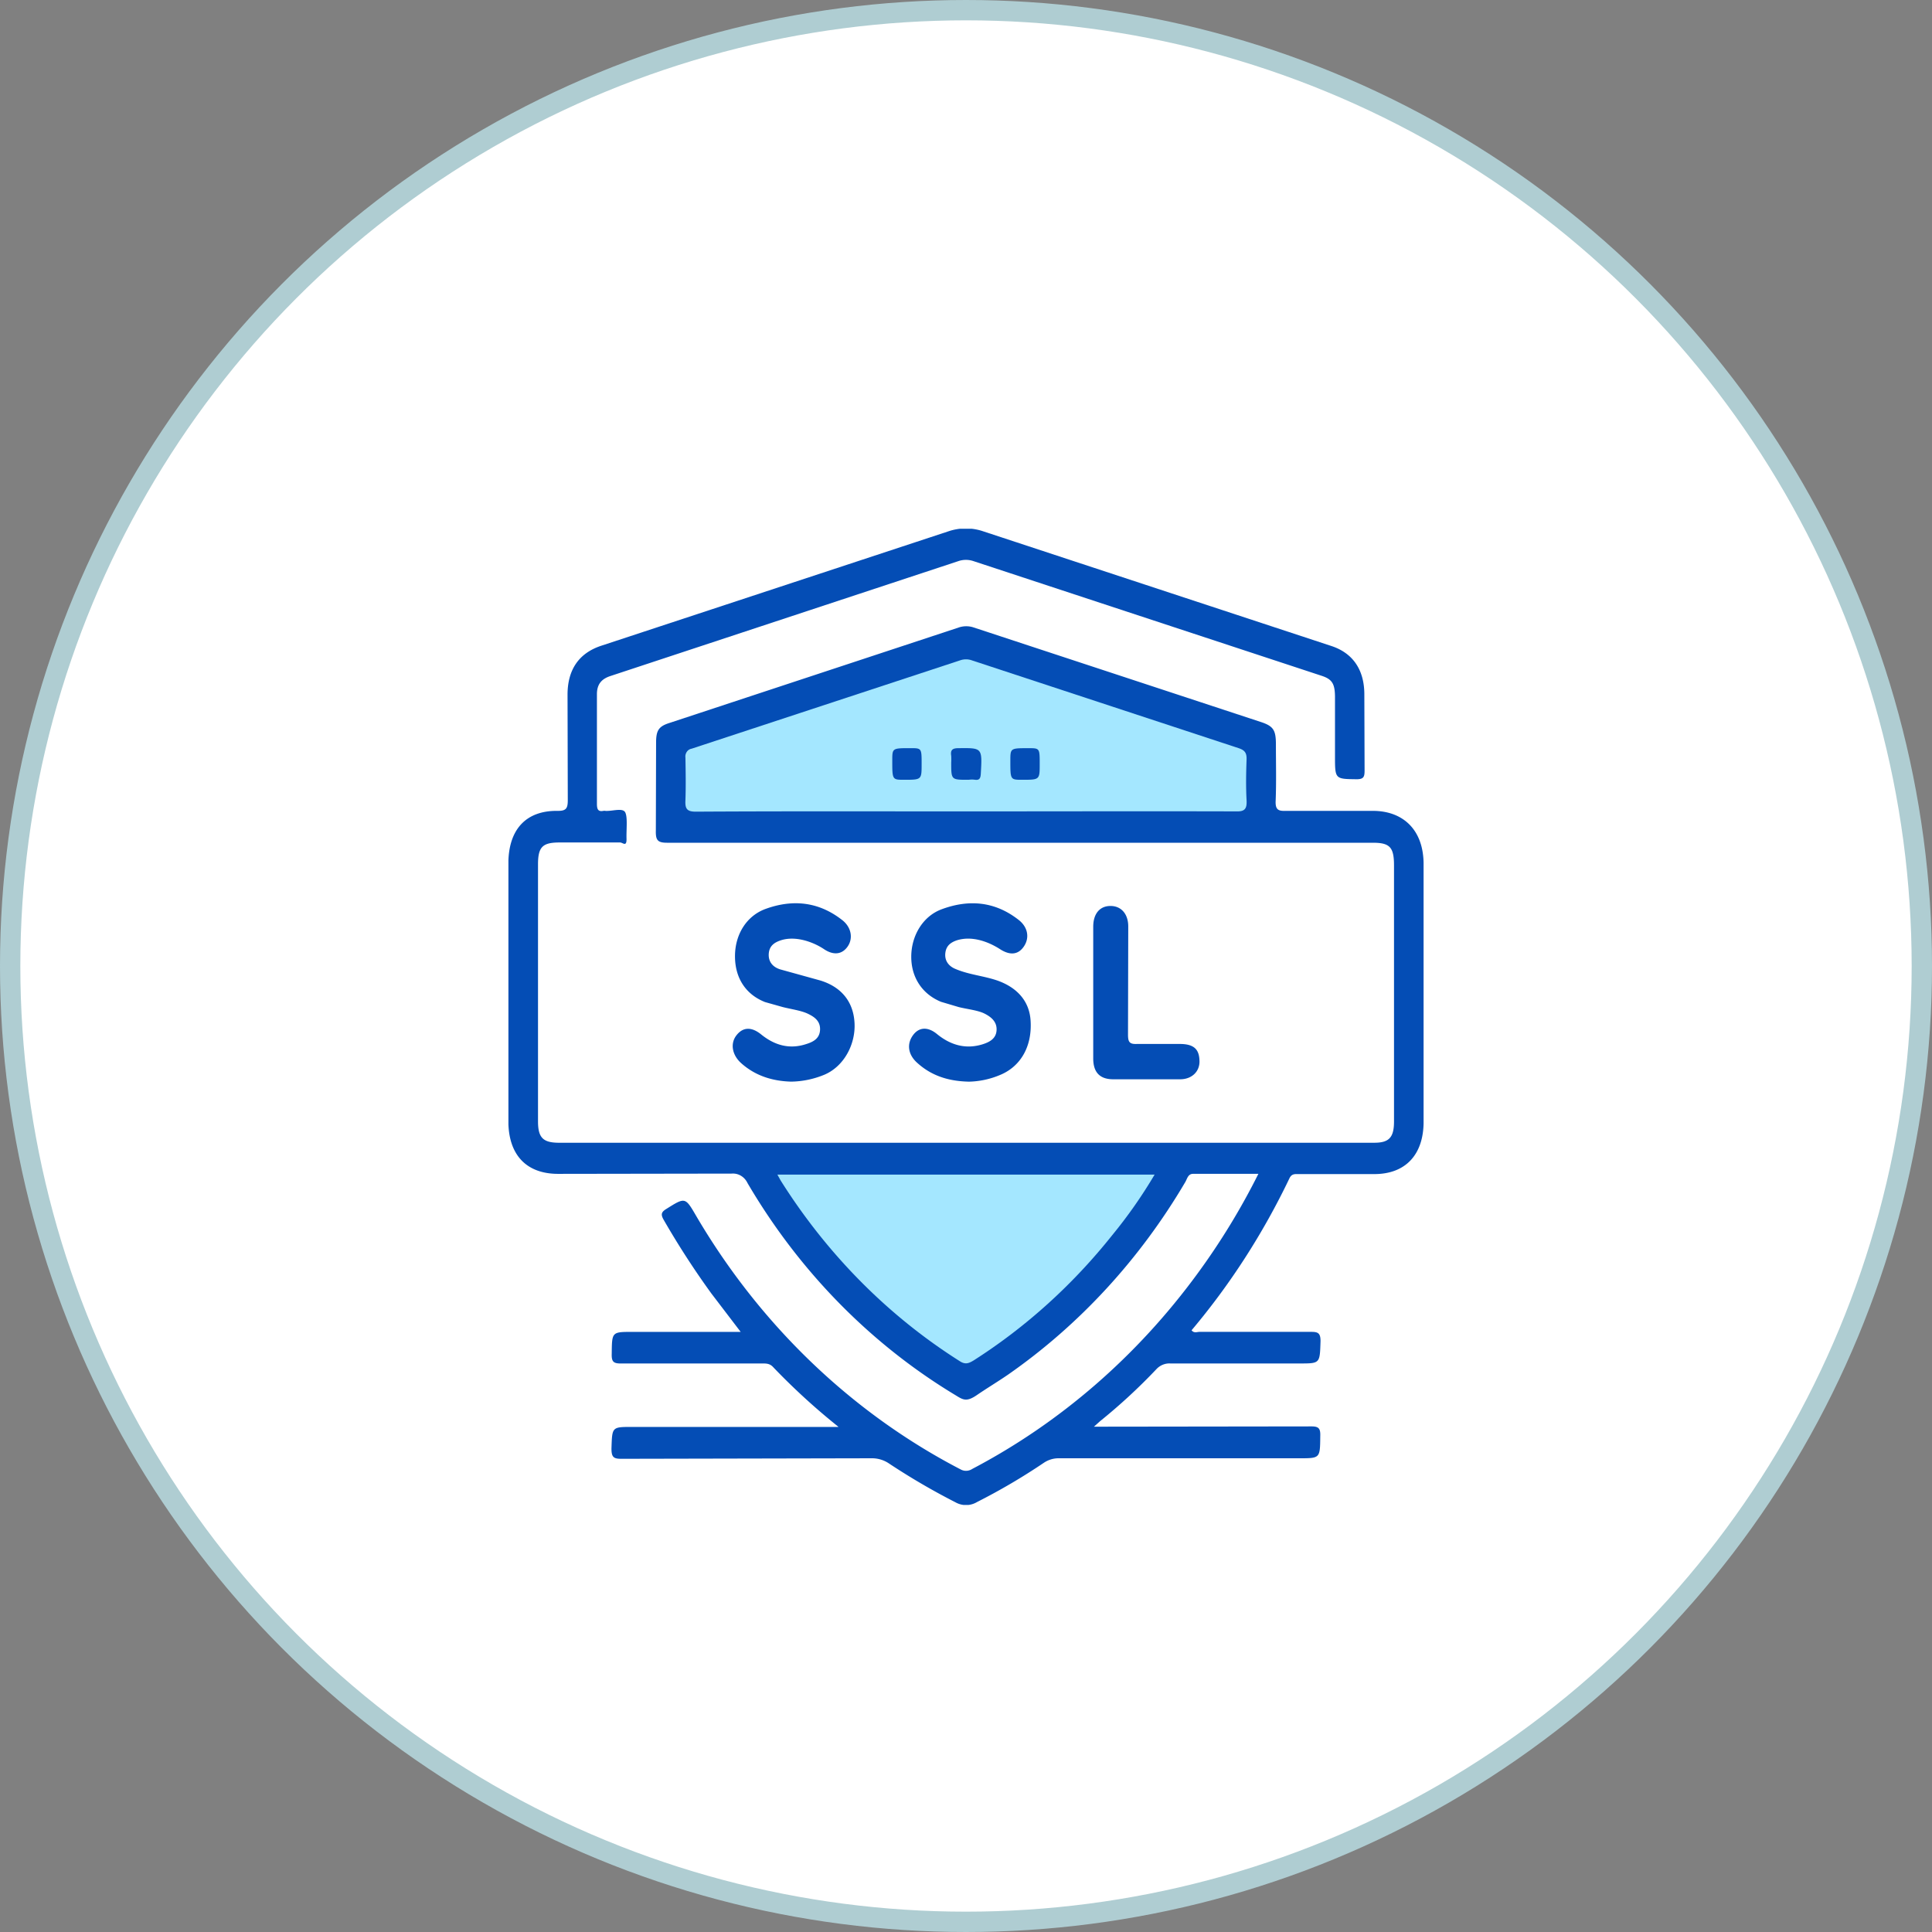
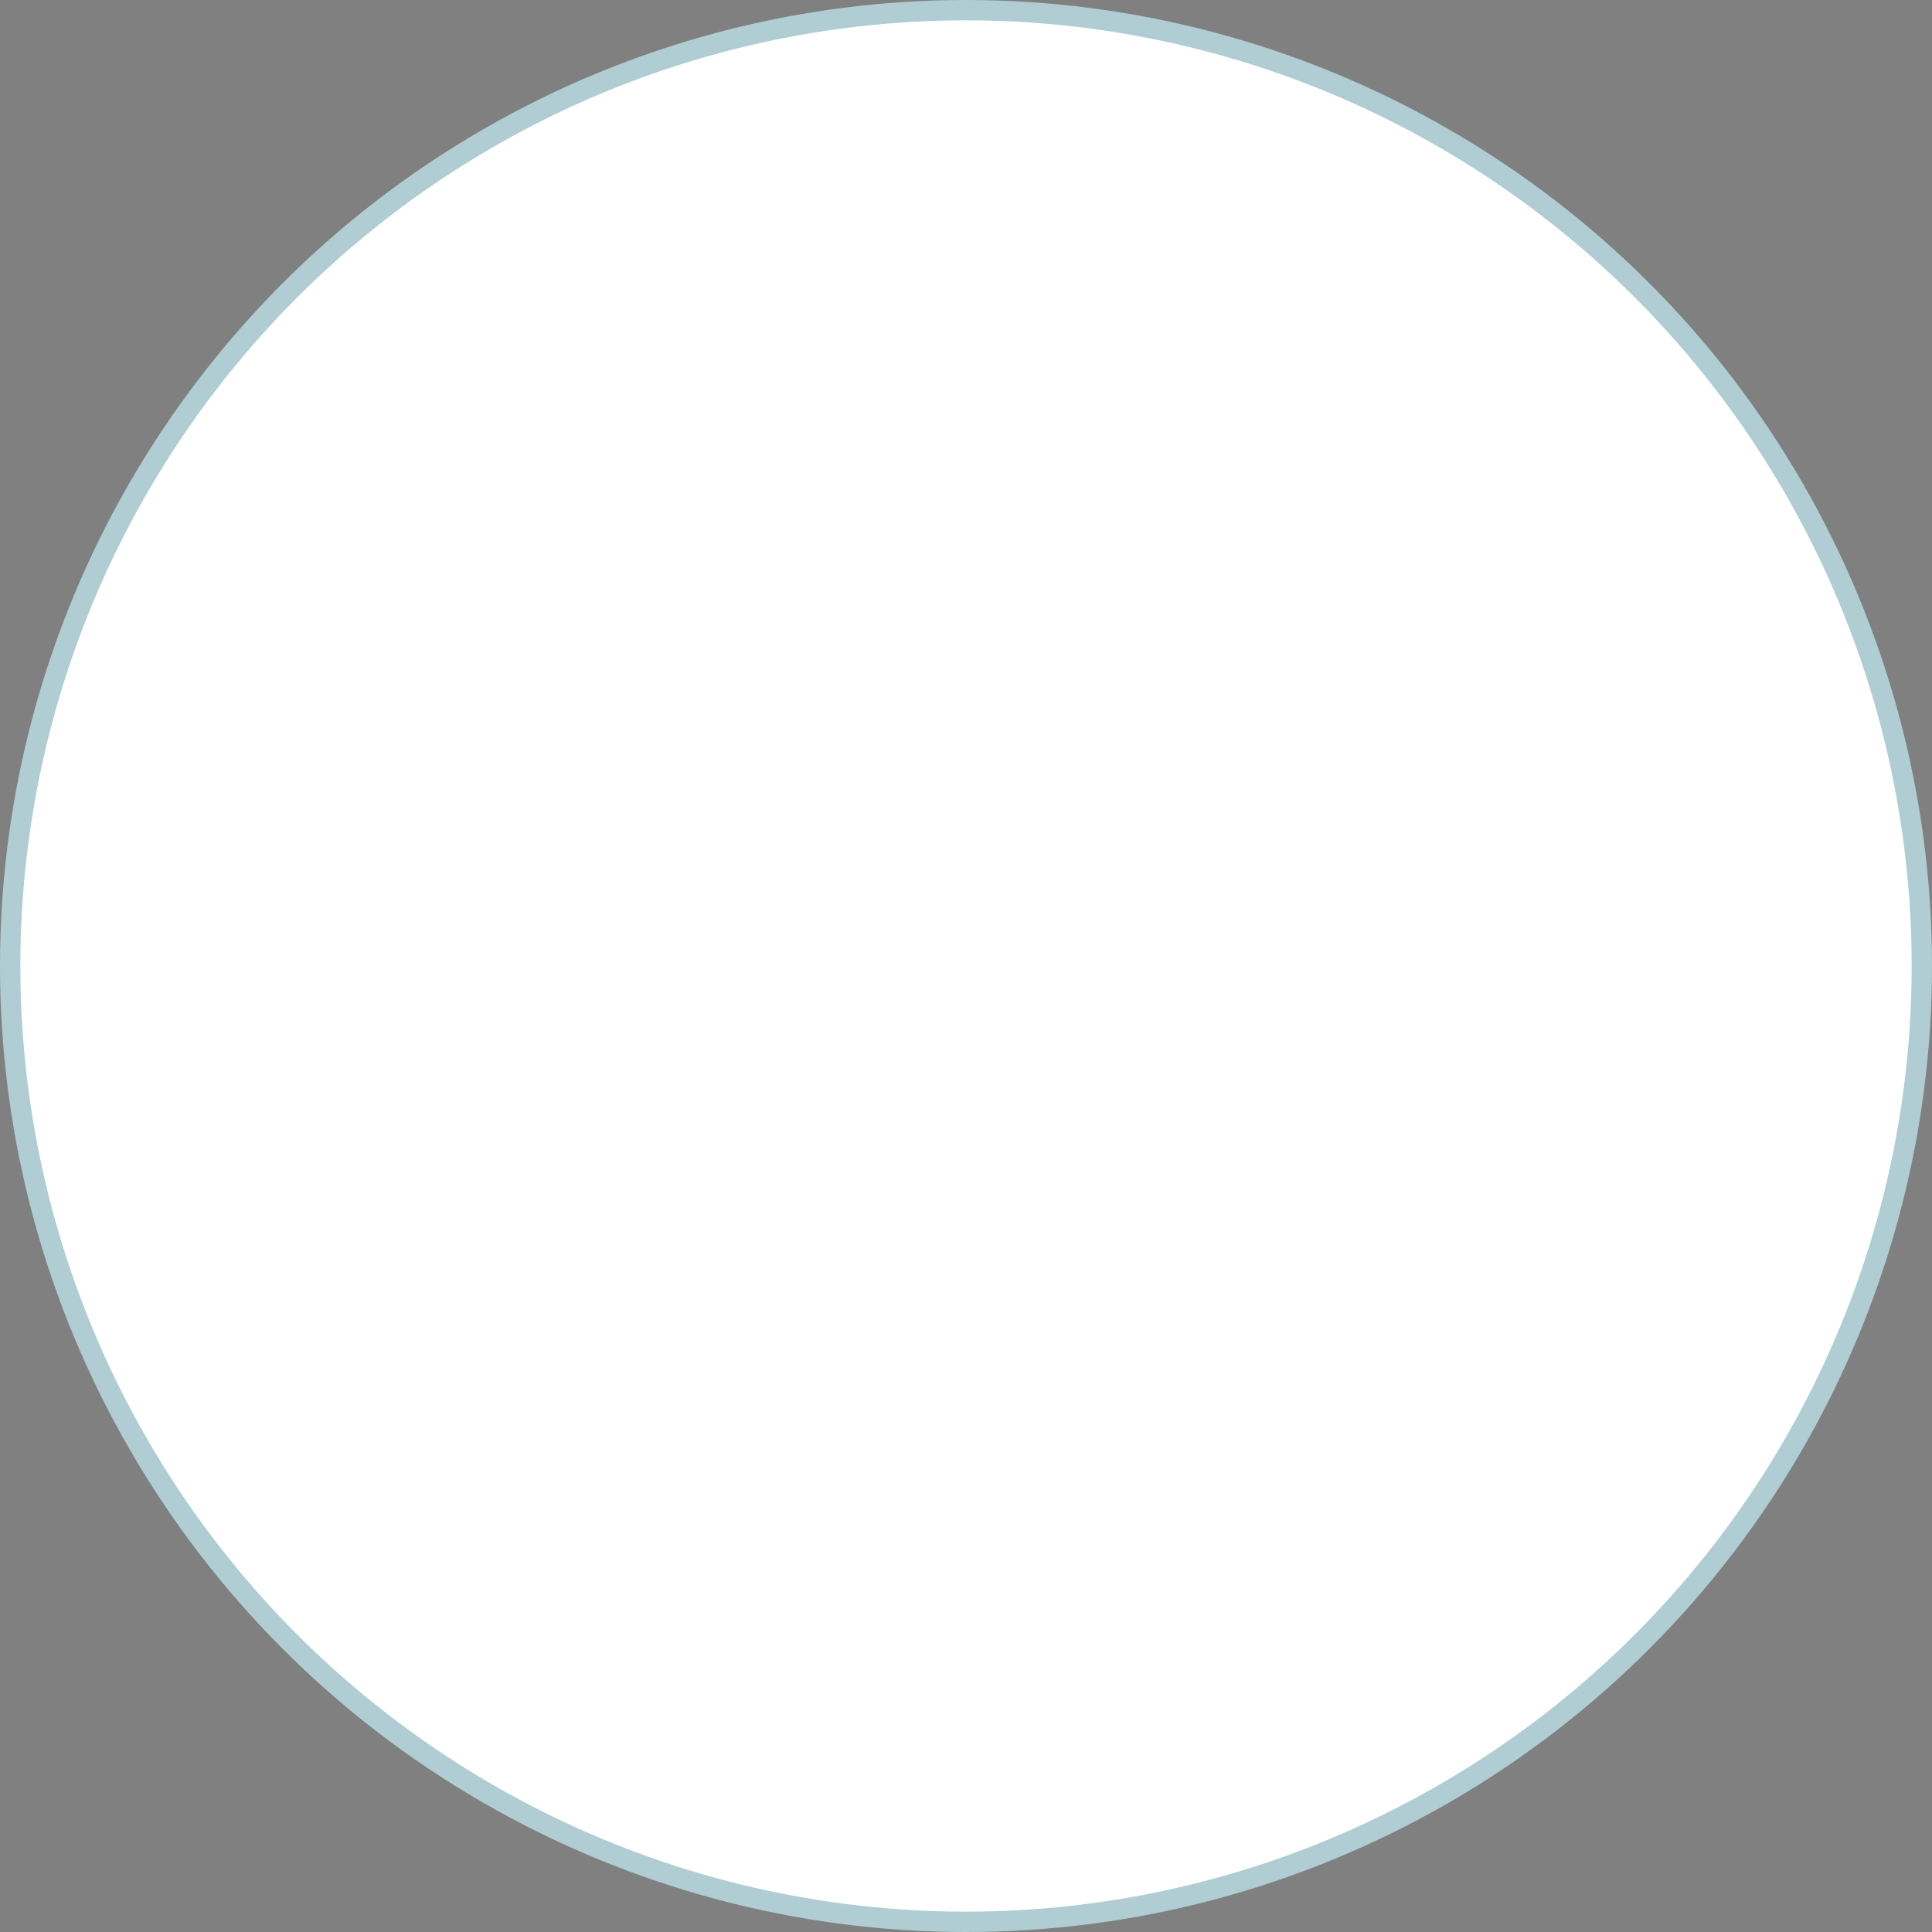
<svg xmlns="http://www.w3.org/2000/svg" width="95" height="95" fill="none">
  <rect width="100%" height="100%" fill="#808080" stroke="none" />
  <circle cx="47.5" cy="47.5" r="47" fill="#fff" stroke="#afcdd2" />
  <g clip-path="url(#A)">
    <g fill="#044db5">
-       <path d="M41.22 70.153a32.66 32.66 0 0 1-3.225-2.953c-.17-.168-.352-.155-.545-.155h-6.934c-.364 0-.448-.104-.436-.479.012-1.075 0-1.075 1.03-1.075h5.31L34.977 63.6a41.09 41.09 0 0 1-2.34-3.614c-.158-.272-.121-.389.133-.544.933-.583.921-.583 1.479.376 3.154 5.361 7.652 9.668 12.984 12.434.091.051.192.075.294.07a.57.57 0 0 0 .288-.096c4.314-2.264 8.094-5.54 11.056-9.584a34.05 34.05 0 0 0 3.006-4.922h-3.213c-.255 0-.291.259-.388.415-2.229 3.786-5.198 7.012-8.704 9.455-.509.35-1.03.661-1.54 1.01s-.679.233-1.055 0c-4.167-2.51-7.681-6.094-10.22-10.426-.072-.151-.184-.276-.322-.359a.76.76 0 0 0-.454-.107l-8.535.013c-1.564 0-2.449-.932-2.449-2.603V42.475c0-1.684.861-2.629 2.437-2.603.4 0 .485-.116.485-.531l-.012-5.181c0-1.23.558-2.046 1.661-2.409l17.057-5.621c.563-.194 1.17-.194 1.733 0l17.105 5.634c1.067.35 1.624 1.179 1.624 2.383l.012 3.73c0 .311-.036.44-.388.44-1.067-.013-1.067 0-1.067-1.14v-2.953c-.012-.609-.146-.829-.667-.997l-17.105-5.634a1.15 1.15 0 0 0-.752 0L30.019 33.24c-.436.142-.667.401-.667.894v5.388c0 .259.049.401.315.35.032-.006.065-.006.097 0 .339.026.861-.168.982.078s.048.842.061 1.282-.182.194-.315.194h-3.043c-.776.013-.994.233-.994 1.075v12.641c0 .79.242 1.036.982 1.049h40.139c.727 0 .97-.259.97-1.049V42.553c0-.894-.206-1.114-1.043-1.114H32.795c-.473 0-.558-.142-.546-.609l.012-4.313c0-.609.133-.803.667-.971l14.208-4.689a1.15 1.15 0 0 1 .752 0l14.087 4.637c.642.207.764.401.764 1.114 0 .92.024 1.839-.012 2.759-.024.453.133.518.497.505h4.316c1.443.013 2.461.92 2.461 2.629v12.654c0 1.632-.897 2.577-2.425 2.577h-3.722c-.17 0-.339-.026-.449.207-1.293 2.704-2.911 5.217-4.813 7.473.121.155.267.078.388.078h5.492c.327 0 .461.052.461.453-.036 1.101-.012 1.101-1.03 1.101H57.55a.85.85 0 0 0-.366.059.89.89 0 0 0-.313.212 28.18 28.18 0 0 1-2.776 2.565l-.303.272h.533l10.159-.013c.364 0 .449.104.436.479-.012 1.088 0 1.088-1.03 1.088H52.046c-.253.001-.501.077-.715.22a30.35 30.35 0 0 1-3.285 1.93 1.06 1.06 0 0 1-.532.152c-.186.002-.37-.045-.535-.139-1.119-.571-2.207-1.206-3.261-1.904a1.49 1.49 0 0 0-.837-.259l-12.341.026c-.376 0-.473-.091-.473-.505.036-1.062.012-1.062 1.018-1.062H41.22v-.013zm6.389-16.967c-.97-.026-1.831-.285-2.558-.971-.4-.389-.461-.881-.17-1.295s.727-.453 1.188-.078c.679.557 1.431.764 2.255.505.327-.104.655-.272.679-.686s-.255-.648-.582-.816-.849-.22-1.273-.324l-.873-.259c-.921-.376-1.467-1.192-1.467-2.215s.558-1.982 1.479-2.331c1.346-.505 2.643-.401 3.819.531.436.35.521.855.255 1.269s-.667.492-1.188.156-1.334-.674-2.109-.44c-.315.104-.546.272-.582.648s.182.635.497.764c.667.285 1.382.337 2.061.57.994.35 1.588 1.036 1.637 1.995.073 1.231-.473 2.202-1.455 2.629a4.16 4.16 0 0 1-1.612.35zm-8.704 0c-.921-.026-1.77-.285-2.473-.92-.436-.401-.533-.958-.218-1.36s.727-.427 1.2-.052c.667.544 1.394.751 2.206.492.339-.104.679-.259.703-.699s-.279-.648-.606-.803-.812-.22-1.224-.324l-.873-.246c-.958-.376-1.479-1.192-1.479-2.254s.558-1.969 1.479-2.318c1.334-.492 2.619-.376 3.782.531.461.35.558.907.279 1.308s-.703.44-1.164.13-1.309-.661-2.061-.453c-.352.104-.63.272-.655.686s.23.661.57.764l1.964.544c1.055.324 1.637 1.062 1.685 2.111s-.533 2.124-1.491 2.526c-.519.214-1.069.328-1.624.337zm14.851-4.377v-3.238c0-.648.327-1.023.849-1.023s.873.388.873 1.01l-.012 5.323c0 .35.073.466.424.453h2.17c.727.013.909.337.921.842s-.364.881-.921.894h-3.358c-.63-.013-.946-.35-.946-1.023v-3.238z" />
+       <path d="M41.22 70.153a32.66 32.66 0 0 1-3.225-2.953h-6.934c-.364 0-.448-.104-.436-.479.012-1.075 0-1.075 1.03-1.075h5.31L34.977 63.6a41.09 41.09 0 0 1-2.34-3.614c-.158-.272-.121-.389.133-.544.933-.583.921-.583 1.479.376 3.154 5.361 7.652 9.668 12.984 12.434.091.051.192.075.294.07a.57.57 0 0 0 .288-.096c4.314-2.264 8.094-5.54 11.056-9.584a34.05 34.05 0 0 0 3.006-4.922h-3.213c-.255 0-.291.259-.388.415-2.229 3.786-5.198 7.012-8.704 9.455-.509.35-1.03.661-1.54 1.01s-.679.233-1.055 0c-4.167-2.51-7.681-6.094-10.22-10.426-.072-.151-.184-.276-.322-.359a.76.76 0 0 0-.454-.107l-8.535.013c-1.564 0-2.449-.932-2.449-2.603V42.475c0-1.684.861-2.629 2.437-2.603.4 0 .485-.116.485-.531l-.012-5.181c0-1.23.558-2.046 1.661-2.409l17.057-5.621c.563-.194 1.17-.194 1.733 0l17.105 5.634c1.067.35 1.624 1.179 1.624 2.383l.012 3.73c0 .311-.036.44-.388.44-1.067-.013-1.067 0-1.067-1.14v-2.953c-.012-.609-.146-.829-.667-.997l-17.105-5.634a1.15 1.15 0 0 0-.752 0L30.019 33.24c-.436.142-.667.401-.667.894v5.388c0 .259.049.401.315.35.032-.006.065-.006.097 0 .339.026.861-.168.982.078s.048.842.061 1.282-.182.194-.315.194h-3.043c-.776.013-.994.233-.994 1.075v12.641c0 .79.242 1.036.982 1.049h40.139c.727 0 .97-.259.97-1.049V42.553c0-.894-.206-1.114-1.043-1.114H32.795c-.473 0-.558-.142-.546-.609l.012-4.313c0-.609.133-.803.667-.971l14.208-4.689a1.15 1.15 0 0 1 .752 0l14.087 4.637c.642.207.764.401.764 1.114 0 .92.024 1.839-.012 2.759-.024.453.133.518.497.505h4.316c1.443.013 2.461.92 2.461 2.629v12.654c0 1.632-.897 2.577-2.425 2.577h-3.722c-.17 0-.339-.026-.449.207-1.293 2.704-2.911 5.217-4.813 7.473.121.155.267.078.388.078h5.492c.327 0 .461.052.461.453-.036 1.101-.012 1.101-1.03 1.101H57.55a.85.85 0 0 0-.366.059.89.89 0 0 0-.313.212 28.18 28.18 0 0 1-2.776 2.565l-.303.272h.533l10.159-.013c.364 0 .449.104.436.479-.012 1.088 0 1.088-1.03 1.088H52.046c-.253.001-.501.077-.715.22a30.35 30.35 0 0 1-3.285 1.93 1.06 1.06 0 0 1-.532.152c-.186.002-.37-.045-.535-.139-1.119-.571-2.207-1.206-3.261-1.904a1.49 1.49 0 0 0-.837-.259l-12.341.026c-.376 0-.473-.091-.473-.505.036-1.062.012-1.062 1.018-1.062H41.22v-.013zm6.389-16.967c-.97-.026-1.831-.285-2.558-.971-.4-.389-.461-.881-.17-1.295s.727-.453 1.188-.078c.679.557 1.431.764 2.255.505.327-.104.655-.272.679-.686s-.255-.648-.582-.816-.849-.22-1.273-.324l-.873-.259c-.921-.376-1.467-1.192-1.467-2.215s.558-1.982 1.479-2.331c1.346-.505 2.643-.401 3.819.531.436.35.521.855.255 1.269s-.667.492-1.188.156-1.334-.674-2.109-.44c-.315.104-.546.272-.582.648s.182.635.497.764c.667.285 1.382.337 2.061.57.994.35 1.588 1.036 1.637 1.995.073 1.231-.473 2.202-1.455 2.629a4.16 4.16 0 0 1-1.612.35zm-8.704 0c-.921-.026-1.77-.285-2.473-.92-.436-.401-.533-.958-.218-1.36s.727-.427 1.2-.052c.667.544 1.394.751 2.206.492.339-.104.679-.259.703-.699s-.279-.648-.606-.803-.812-.22-1.224-.324l-.873-.246c-.958-.376-1.479-1.192-1.479-2.254s.558-1.969 1.479-2.318c1.334-.492 2.619-.376 3.782.531.461.35.558.907.279 1.308s-.703.44-1.164.13-1.309-.661-2.061-.453c-.352.104-.63.272-.655.686s.23.661.57.764l1.964.544c1.055.324 1.637 1.062 1.685 2.111s-.533 2.124-1.491 2.526c-.519.214-1.069.328-1.624.337zm14.851-4.377v-3.238c0-.648.327-1.023.849-1.023s.873.388.873 1.01l-.012 5.323c0 .35.073.466.424.453h2.17c.727.013.909.337.921.842s-.364.881-.921.894h-3.358c-.63-.013-.946-.35-.946-1.023v-3.238z" />
    </g>
    <g fill="#a4e7ff">
      <path d="M47.451 39.898c-4.413 0-8.825-.013-13.238.013-.436 0-.533-.142-.509-.57.024-.699.012-1.386 0-2.085a.41.41 0 0 1 .067-.287.36.36 0 0 1 .236-.154l13.226-4.352a.86.86 0 0 1 .57.013l13.105 4.313c.315.104.4.246.388.57-.024.661-.036 1.321 0 1.982.024.427-.085.57-.509.557-4.449-.013-8.886 0-13.335 0zm9.323 17.86a23.64 23.64 0 0 1-2.085 2.979c-1.943 2.441-4.249 4.524-6.825 6.165-.218.129-.388.207-.655.039-3.526-2.226-6.541-5.266-8.825-8.898l-.158-.285h18.548z" />
    </g>
    <g fill="#044db5">
      <path d="M45.318 37.566c0 .777 0 .777-.861.777-.582 0-.582 0-.582-.946 0-.609 0-.609.885-.609.558 0 .558 0 .558.777zm1.455-.064a3.1 3.1 0 0 0 0-.337c-.048-.298.073-.376.352-.376 1.176-.013 1.176-.026 1.103 1.256-.012.233-.073.324-.279.298s-.242 0-.364 0c-.812 0-.812 0-.812-.842zm4.351.064c0 .777 0 .777-.861.777-.582 0-.582 0-.582-.932 0-.622 0-.622.885-.622.558 0 .558 0 .558.777z" />
    </g>
  </g>
  <defs>
    <clipPath id="A">
-       <path fill="#fff" transform="translate(25 26)" d="M0 0h45v48H0z" />
-     </clipPath>
+       </clipPath>
  </defs>
</svg>